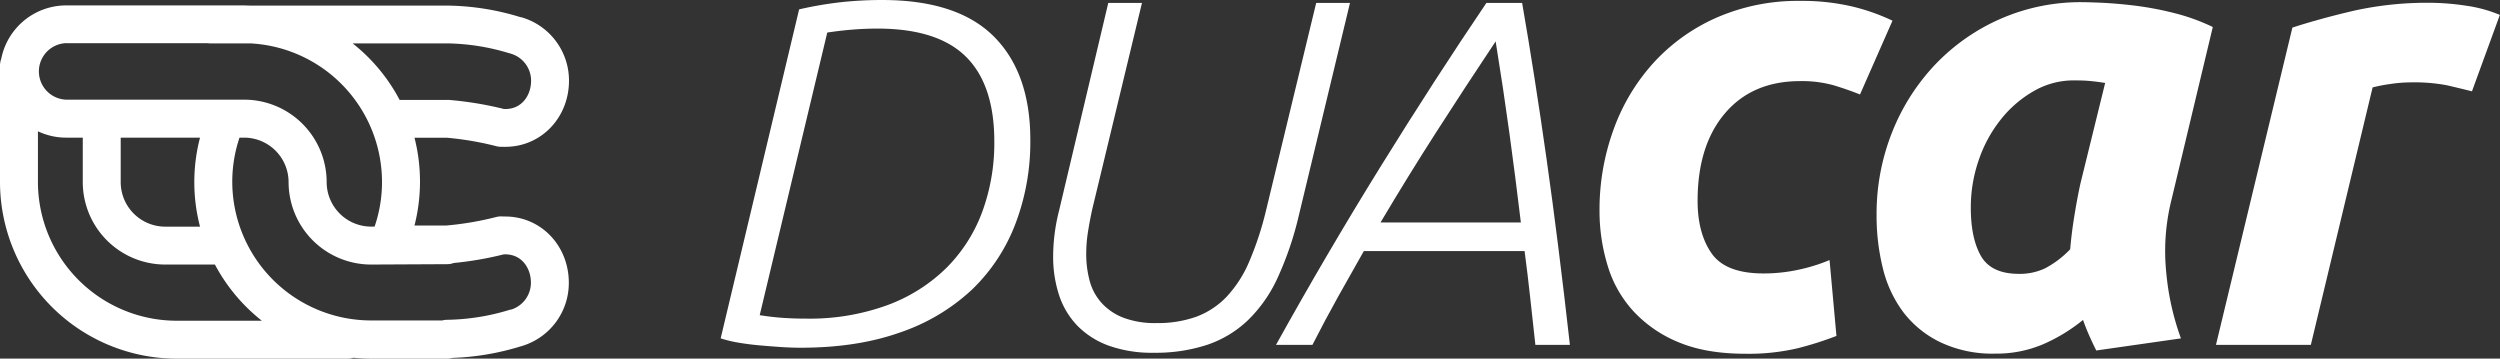
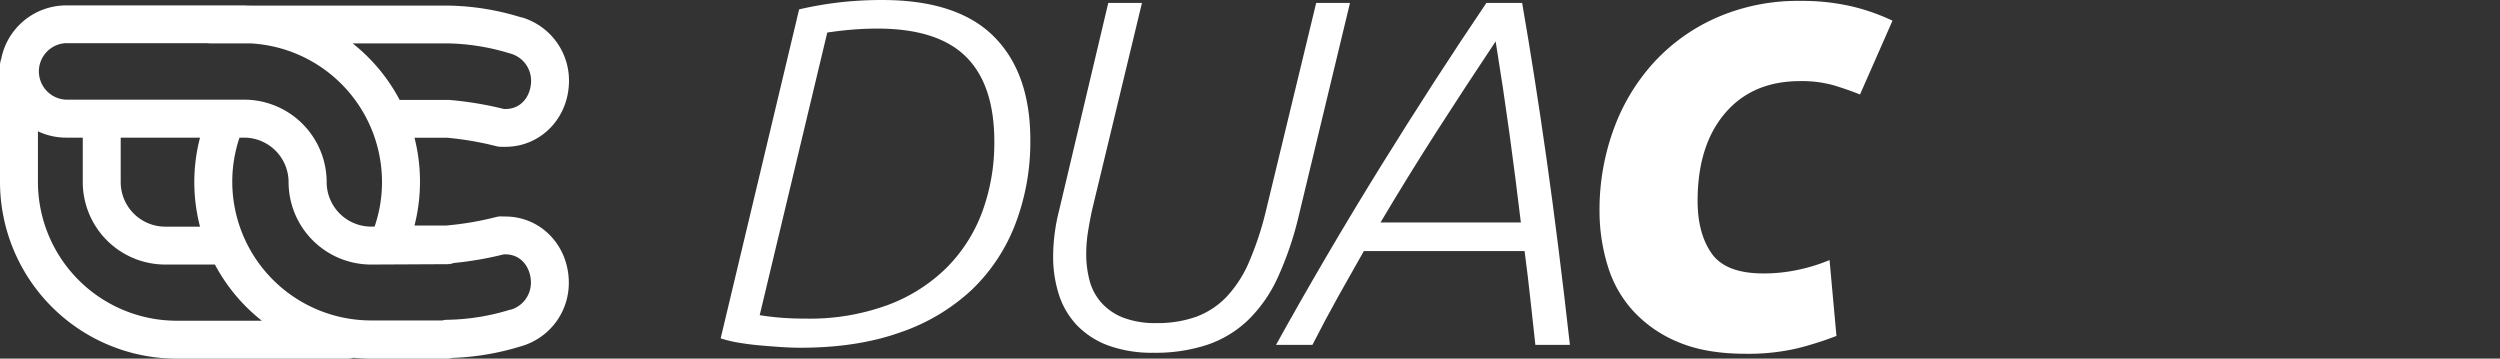
<svg xmlns="http://www.w3.org/2000/svg" viewBox="0 0 724.92 103.99">
  <rect x="0" y="0" width="724.92" height="103.99" fill="#333333" stroke="none" />
  <defs>
    <style>.cls-1{fill:#fff;}</style>
  </defs>
  <title>logo-duacar-blanco-h</title>
  <g id="Capa_2" data-name="Capa 2">
    <g id="Capa_1-2" data-name="Capa 1">
      <path class="cls-1" d="M231.72,2.72A107,107,0,0,1,244.44.57C248.26.19,252,0,255.74,0q21.86,0,32.44,10.58t10.58,30a66.61,66.61,0,0,1-4.29,24.24A52.18,52.18,0,0,1,281.82,84,57.62,57.62,0,0,1,261,96.4q-12.44,4.42-28.74,4.43c-1.9,0-3.93-.07-6.07-.22s-4.24-.31-6.29-.5-4-.45-5.93-.78a35.42,35.42,0,0,1-5-1.22ZM220.29,91.39q3.57.57,6.86.79t6.57.21a65.7,65.7,0,0,0,23.66-3.93,48.15,48.15,0,0,0,17.07-10.8,45,45,0,0,0,10.37-16.23,57.88,57.88,0,0,0,3.5-20.38q0-16.45-8.22-24.6T254.45,8.29q-3.57,0-7.21.29t-7.36.86Z" />
      <path class="cls-1" d="M321.36.86h9.77L316.69,60.78c-.48,2.2-.88,4.37-1.22,6.51a41,41,0,0,0-.5,6.22,30.23,30.23,0,0,0,1,7.94,15.61,15.61,0,0,0,3.43,6.36,16.54,16.54,0,0,0,6.28,4.29,25.79,25.79,0,0,0,9.7,1.58,33,33,0,0,0,11.56-1.86A23.37,23.37,0,0,0,355.72,86a34.62,34.62,0,0,0,6.49-10.09,92.07,92.07,0,0,0,4.86-14.73L381.65.86h9.8L376.58,62.64a95.11,95.11,0,0,1-6.15,18,40.7,40.7,0,0,1-8.66,12.3A31.83,31.83,0,0,1,350,100a48,48,0,0,1-15.45,2.29,37.17,37.17,0,0,1-13.08-2.07,24.3,24.3,0,0,1-9.09-5.8,23.29,23.29,0,0,1-5.29-8.86,35.71,35.71,0,0,1-1.71-11.3,54.43,54.43,0,0,1,1.71-13.16Z" />
      <path class="cls-1" d="M445.21,100q-.76-6.85-1.49-13.59T442.08,72.8H395.47q-3.75,6.57-7.49,13.28T380.56,100H370q14.76-26.59,30.37-51.77T431,.86h10.37Q445,21.74,448.44,46t6.78,54ZM433.69,12q-8.85,13.27-17.12,26.15T400.31,64.5H441q-1.54-12.87-3.31-25.82T433.69,12Z" />
      <path class="cls-1" d="M463.81,61.19a68,68,0,0,1,4.07-23.63,58,58,0,0,1,11.63-19.39A54.42,54.42,0,0,1,497.88,5.06,58.73,58.73,0,0,1,522,.26a63.81,63.81,0,0,1,14.86,1.57A59,59,0,0,1,548.76,6L539.34,27.4c-2.47-1-5-1.87-7.67-2.68a34.2,34.2,0,0,0-9.69-1.2q-13.85,0-21.79,9.33t-7.94,25.39q0,9.42,4.06,15.23t15,5.82a47.42,47.42,0,0,0,10.34-1.11,50,50,0,0,0,8.86-2.77l2,22a96.9,96.9,0,0,1-11.36,3.6,62.41,62.41,0,0,1-15,1.57q-11.44,0-19.39-3.33a36.77,36.77,0,0,1-13.11-9,33.86,33.86,0,0,1-7.48-13.21A54.08,54.08,0,0,1,463.81,61.19Z" />
-       <path class="cls-1" d="M629.63,58.05a61.41,61.41,0,0,0-1.47,21.15,75.91,75.91,0,0,0,4.24,18.92l-24.55,3.51q-1.11-2.22-2-4.24c-.61-1.36-1.23-2.9-1.84-4.62a49.63,49.63,0,0,1-11.45,7,34.51,34.51,0,0,1-14,2.77,35.32,35.32,0,0,1-15.79-3.24A29.74,29.74,0,0,1,552,90.65a34.79,34.79,0,0,1-6-12.75,62.93,62.93,0,0,1-1.85-15.6,63.91,63.91,0,0,1,4.52-24,61.24,61.24,0,0,1,12.56-19.67,58.57,58.57,0,0,1,18.93-13.2A57.94,57.94,0,0,1,603.78.63q1.66,0,5.82.18c2.77.13,5.94.4,9.51.83a92.82,92.82,0,0,1,11.26,2.13,58.37,58.37,0,0,1,11.27,4.06Zm-19.2-34c-1.6-.25-3-.43-4.34-.56s-2.86-.18-4.71-.18a23.11,23.11,0,0,0-11.72,3.14,33.25,33.25,0,0,0-9.51,8.22,38.83,38.83,0,0,0-6.37,11.72,41.89,41.89,0,0,0-2.31,13.85q0,8.87,2.95,14t10.9,5.17A17.26,17.26,0,0,0,593,77.81a28,28,0,0,0,7.29-5.54q.38-4.6,1.21-9.69c.55-3.39,1.13-6.49,1.75-9.33Z" />
-       <path class="cls-1" d="M716.79,26.48c-2.46-.62-4.89-1.2-7.29-1.76a51,51,0,0,0-10.62-.83,40.58,40.58,0,0,0-5.72.46,45.6,45.6,0,0,0-5.18,1L670.07,100H642.56L664.72,8q7.93-2.58,17.82-4.89A98,98,0,0,1,704.79.81,71.46,71.46,0,0,1,715,1.64a39.54,39.54,0,0,1,9.88,2.68Z" />
      <path class="cls-1" d="M146.5,62.78a6.08,6.08,0,0,0-.61,0,5.56,5.56,0,0,0-2.1.17,90,90,0,0,1-14.35,2.44h-9.25a51.6,51.6,0,0,0,0-25.46h9.3a89.81,89.81,0,0,1,14.35,2.44,5.53,5.53,0,0,0,1.5.2,5.28,5.28,0,0,0,.55,0,4.68,4.68,0,0,0,.66,0c10.34,0,18.44-8.43,18.44-19.19A19.11,19.11,0,0,0,151.45,5.08l-.4-.1-.12,0a74.47,74.47,0,0,0-21.26-3.36h-57c-.71,0-1.42-.05-2.13-.05H19.19A19.21,19.21,0,0,0,.35,17.1,5.49,5.49,0,0,0,0,19V52.76A51.29,51.29,0,0,0,51.23,104h49.58a5.39,5.39,0,0,0,1.66-.26,50.82,50.82,0,0,0,5.11.26h22.09a5.48,5.48,0,0,0,1.52-.22,75.64,75.64,0,0,0,19.74-3.33l.19-.07c.11,0,.22,0,.33-.08A19.09,19.09,0,0,0,164.94,82C164.94,71.21,156.84,62.78,146.5,62.78Zm-16.77-50.2a64.65,64.65,0,0,1,17.86,2.83l.36.09.24.08A8.17,8.17,0,0,1,154,23.41c0,4.08-2.56,8.2-7.45,8.2l-.4,0a100.77,100.77,0,0,0-16-2.64,3.24,3.24,0,0,0-.44,0H115.88a51.44,51.44,0,0,0-13.63-16.39ZM19.19,12.52h41a5.83,5.83,0,0,0,.73.06H72.62a40.28,40.28,0,0,1,38.15,40.18,39.84,39.84,0,0,1-2.15,12.95h-1a12.92,12.92,0,0,1-12.9-12.91,23.93,23.93,0,0,0-23.9-23.9H19.19a8.2,8.2,0,0,1,0-16.39ZM58,65.72H47.89A12.92,12.92,0,0,1,35,52.81V39.91H58a51.14,51.14,0,0,0,0,25.81ZM51.23,93A40.27,40.27,0,0,1,11,52.76V38.07a19,19,0,0,0,8.19,1.84H24v12.9a23.93,23.93,0,0,0,23.9,23.9H62.32A51.45,51.45,0,0,0,75.93,93ZM67.35,52.76a40.06,40.06,0,0,1,2.1-12.85h1.33a12.91,12.91,0,0,1,12.9,12.9,23.94,23.94,0,0,0,23.93,23.9l22.09-.11a5.49,5.49,0,0,0,1.87-.34,99.14,99.14,0,0,0,14.53-2.51l.4,0c4.89,0,7.45,4.12,7.45,8.2a8.18,8.18,0,0,1-5.76,7.83l-.14,0a3.9,3.9,0,0,0-.46.12,64.77,64.77,0,0,1-17.86,2.83h-.06a5.59,5.59,0,0,0-1.42.19H107.58A40.28,40.28,0,0,1,67.35,52.76Z" />
    </g>
  </g>
</svg>